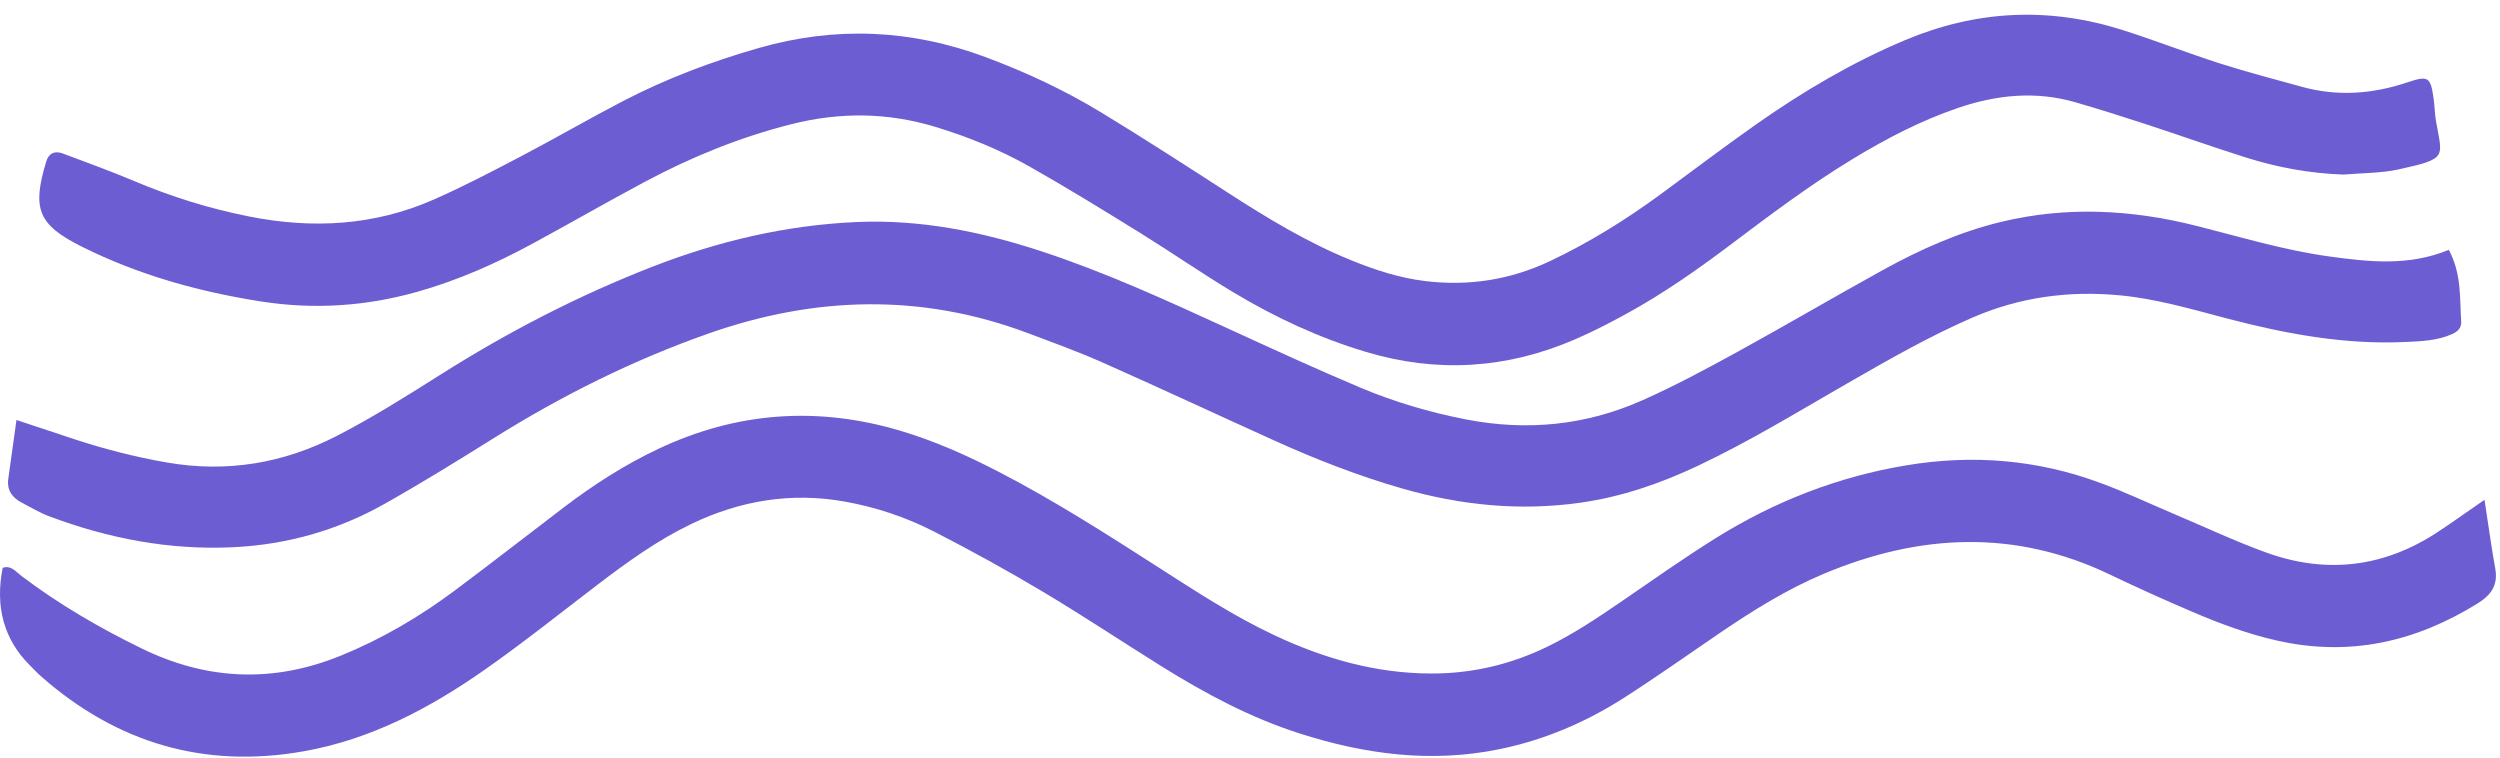
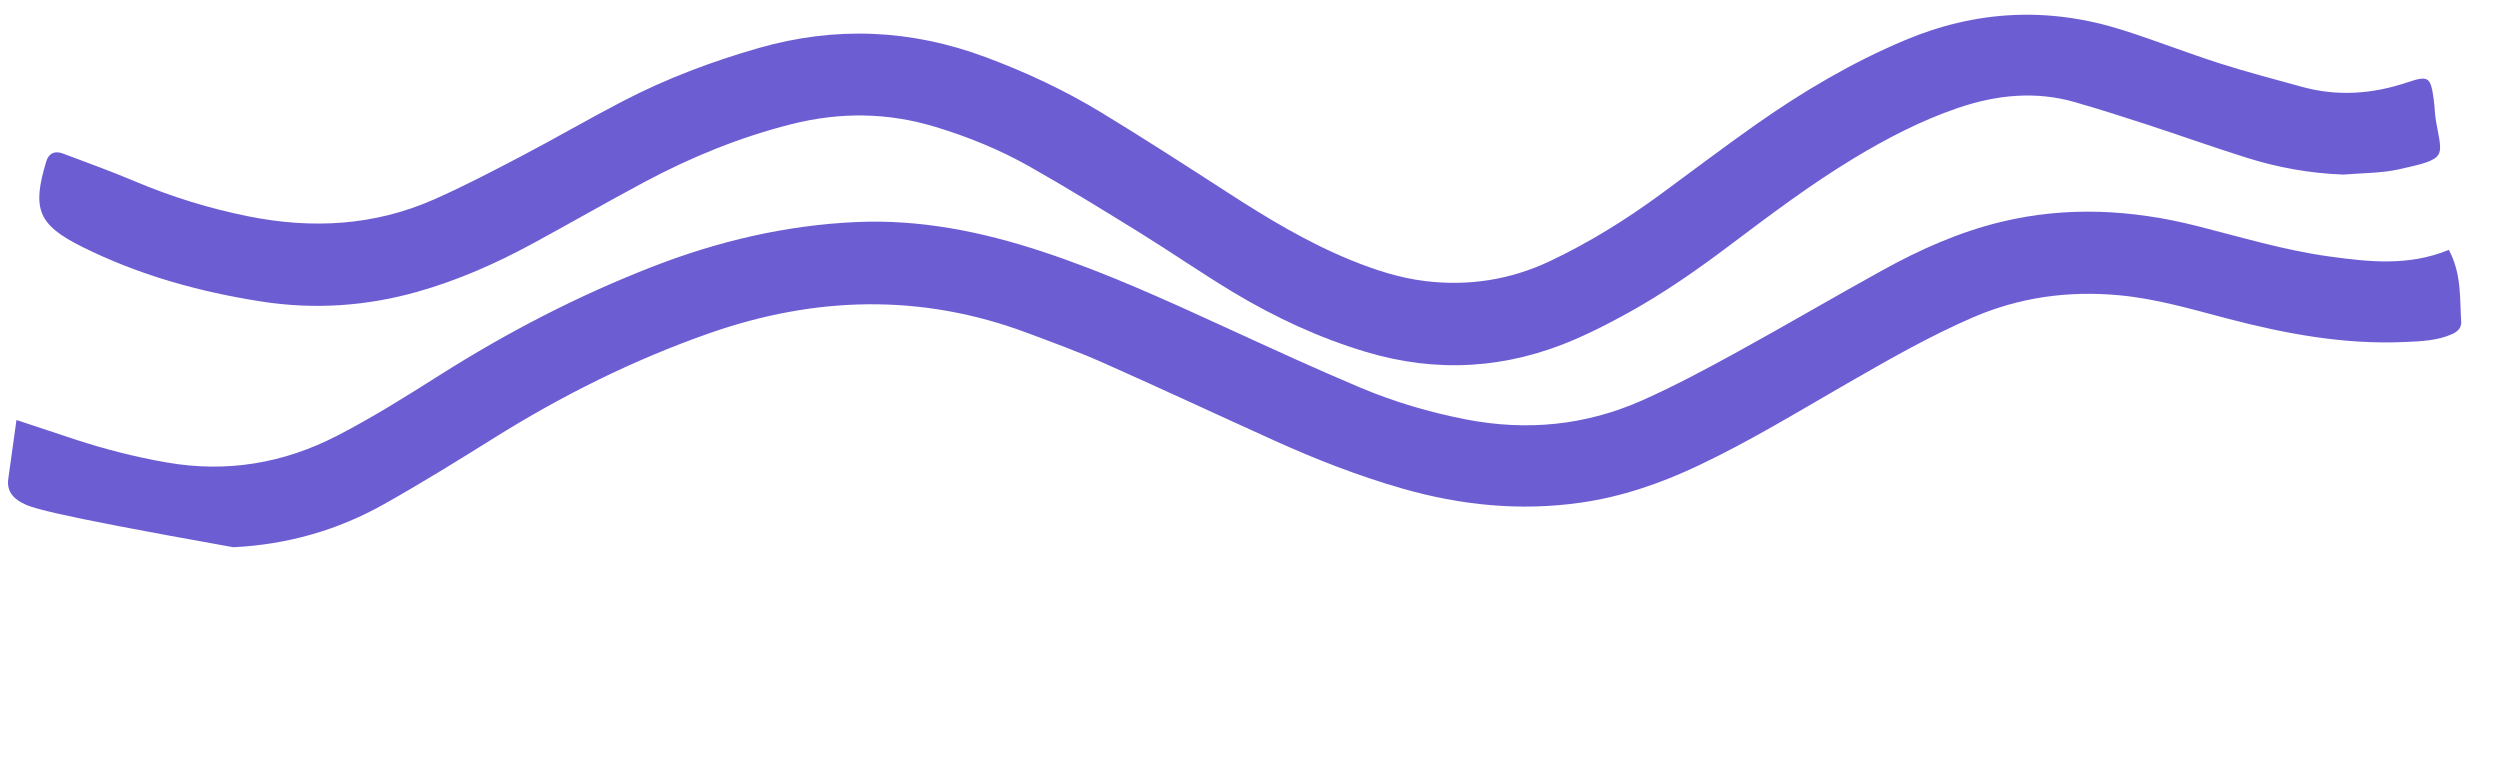
<svg xmlns="http://www.w3.org/2000/svg" width="155" height="47" viewBox="0 0 155 47" fill="none">
-   <path d="M154.039 30.988C154.298 32.663 154.473 33.965 154.707 35.256C154.891 36.274 154.445 36.897 153.61 37.414C149.761 39.801 145.659 40.733 141.165 39.713C139.34 39.299 137.603 38.653 135.897 37.921C134.191 37.19 132.495 36.429 130.822 35.626C124.912 32.793 118.996 33.091 113.082 35.572C110.789 36.533 108.689 37.846 106.64 39.238C104.668 40.578 102.723 41.961 100.716 43.247C98.319 44.783 95.735 45.887 92.914 46.46C88.707 47.313 84.632 46.767 80.611 45.485C77.554 44.511 74.749 43.015 72.043 41.328C69.569 39.785 67.141 38.168 64.638 36.675C62.439 35.364 60.192 34.126 57.913 32.958C56.181 32.071 54.331 31.45 52.399 31.102C49.054 30.501 45.882 31.031 42.843 32.494C40.758 33.498 38.9 34.842 37.071 36.234C34.754 38 32.477 39.823 30.092 41.496C26.672 43.895 23.006 45.842 18.818 46.582C12.655 47.672 7.255 46.059 2.584 41.967C2.318 41.735 2.077 41.477 1.828 41.226C0.242 39.633 -0.312 37.625 0.166 35.203C0.689 35.03 0.976 35.44 1.307 35.691C3.637 37.461 6.153 38.919 8.783 40.204C12.835 42.182 16.928 42.356 21.114 40.657C23.674 39.618 26.028 38.231 28.228 36.588C30.493 34.898 32.719 33.159 34.968 31.448C36.8 30.055 38.726 28.816 40.817 27.829C45.675 25.538 50.668 25.175 55.816 26.705C57.947 27.338 59.962 28.239 61.927 29.256C65.308 31.006 68.51 33.049 71.708 35.101C74.087 36.627 76.451 38.182 79.021 39.389C82.096 40.833 85.295 41.752 88.74 41.758C91.277 41.763 93.651 41.2 95.917 40.104C97.516 39.331 98.982 38.35 100.441 37.352C102.409 36.006 104.356 34.625 106.378 33.363C110.011 31.096 113.928 29.56 118.194 28.85C122.321 28.164 126.316 28.496 130.215 29.939C131.788 30.521 133.31 31.241 134.856 31.895C136.729 32.687 138.573 33.556 140.482 34.249C144.223 35.609 147.798 35.182 151.131 32.991C152.004 32.416 152.853 31.806 154.039 30.988Z" fill="#6D5DD3" />
-   <path d="M1.021 26.04C2.493 26.529 3.577 26.894 4.666 27.249C6.516 27.853 8.389 28.332 10.318 28.67C14.052 29.324 17.569 28.729 20.876 27.029C23.071 25.9 25.172 24.581 27.259 23.259C31.45 20.605 35.833 18.331 40.463 16.531C44.529 14.951 48.732 13.959 53.109 13.766C57.059 13.592 60.858 14.36 64.581 15.584C68.538 16.886 72.313 18.617 76.09 20.347C78.821 21.598 81.549 22.857 84.318 24.023C86.436 24.916 88.638 25.567 90.91 26.007C94.682 26.738 98.328 26.372 101.816 24.823C103.831 23.927 105.781 22.88 107.715 21.819C110.736 20.163 113.704 18.414 116.721 16.751C119.047 15.468 121.47 14.385 124.067 13.757C128.114 12.778 132.145 12.989 136.158 13.998C138.901 14.688 141.607 15.515 144.427 15.902C146.896 16.241 149.343 16.512 151.827 15.491C152.629 16.986 152.5 18.49 152.594 19.948C152.619 20.339 152.356 20.574 152.007 20.726C151.093 21.124 150.115 21.158 149.143 21.203C145.385 21.38 141.742 20.704 138.131 19.76C135.909 19.178 133.706 18.521 131.395 18.307C128.24 18.014 125.215 18.426 122.309 19.683C119.626 20.845 117.098 22.297 114.57 23.748C111.507 25.508 108.493 27.355 105.292 28.868C102.966 29.967 100.562 30.801 97.984 31.167C94.228 31.7 90.571 31.327 86.953 30.292C84.224 29.512 81.592 28.481 79.012 27.315C75.469 25.714 71.947 24.068 68.393 22.49C66.86 21.81 65.278 21.236 63.706 20.646C57.121 18.176 50.528 18.362 43.953 20.67C39.261 22.317 34.841 24.521 30.632 27.153C28.387 28.557 26.131 29.951 23.824 31.25C20.933 32.879 17.794 33.767 14.466 33.928C10.514 34.119 6.71 33.388 3.027 32.002C2.452 31.785 1.918 31.458 1.368 31.175C0.766 30.866 0.417 30.403 0.512 29.698C0.662 28.581 0.822 27.465 1.021 26.04Z" fill="#6D5DD3" />
+   <path d="M1.021 26.04C2.493 26.529 3.577 26.894 4.666 27.249C6.516 27.853 8.389 28.332 10.318 28.67C14.052 29.324 17.569 28.729 20.876 27.029C23.071 25.9 25.172 24.581 27.259 23.259C31.45 20.605 35.833 18.331 40.463 16.531C44.529 14.951 48.732 13.959 53.109 13.766C57.059 13.592 60.858 14.36 64.581 15.584C68.538 16.886 72.313 18.617 76.09 20.347C78.821 21.598 81.549 22.857 84.318 24.023C86.436 24.916 88.638 25.567 90.91 26.007C94.682 26.738 98.328 26.372 101.816 24.823C103.831 23.927 105.781 22.88 107.715 21.819C110.736 20.163 113.704 18.414 116.721 16.751C119.047 15.468 121.47 14.385 124.067 13.757C128.114 12.778 132.145 12.989 136.158 13.998C138.901 14.688 141.607 15.515 144.427 15.902C146.896 16.241 149.343 16.512 151.827 15.491C152.629 16.986 152.5 18.49 152.594 19.948C152.619 20.339 152.356 20.574 152.007 20.726C151.093 21.124 150.115 21.158 149.143 21.203C145.385 21.38 141.742 20.704 138.131 19.76C135.909 19.178 133.706 18.521 131.395 18.307C128.24 18.014 125.215 18.426 122.309 19.683C119.626 20.845 117.098 22.297 114.57 23.748C111.507 25.508 108.493 27.355 105.292 28.868C102.966 29.967 100.562 30.801 97.984 31.167C94.228 31.7 90.571 31.327 86.953 30.292C84.224 29.512 81.592 28.481 79.012 27.315C75.469 25.714 71.947 24.068 68.393 22.49C66.86 21.81 65.278 21.236 63.706 20.646C57.121 18.176 50.528 18.362 43.953 20.67C39.261 22.317 34.841 24.521 30.632 27.153C28.387 28.557 26.131 29.951 23.824 31.25C20.933 32.879 17.794 33.767 14.466 33.928C2.452 31.785 1.918 31.458 1.368 31.175C0.766 30.866 0.417 30.403 0.512 29.698C0.662 28.581 0.822 27.465 1.021 26.04Z" fill="#6D5DD3" />
  <path d="M145.293 10.824C143.231 10.751 141.229 10.389 139.279 9.775C137.171 9.111 135.088 8.367 132.986 7.68C131.558 7.213 130.124 6.762 128.681 6.343C126.208 5.626 123.781 5.877 121.373 6.7C119.097 7.478 116.987 8.576 114.94 9.812C112.212 11.46 109.677 13.379 107.136 15.289C105.157 16.776 103.128 18.19 100.957 19.388C99.875 19.985 98.773 20.557 97.638 21.046C93.415 22.868 89.1 23.145 84.667 21.812C81.761 20.939 79.046 19.673 76.465 18.122C74.498 16.939 72.608 15.628 70.655 14.419C68.403 13.025 66.145 11.635 63.839 10.329C61.993 9.284 60.028 8.484 57.984 7.864C55.021 6.965 52.067 6.943 49.076 7.697C45.879 8.502 42.857 9.737 39.964 11.281C37.625 12.53 35.328 13.855 32.996 15.117C30.737 16.34 28.398 17.376 25.913 18.08C22.713 18.988 19.486 19.207 16.186 18.691C12.307 18.085 8.572 17.041 5.065 15.289C2.347 13.931 1.976 12.944 2.87 10.003C3.026 9.492 3.406 9.332 3.897 9.517C5.386 10.078 6.885 10.618 8.349 11.237C10.64 12.205 12.996 12.934 15.438 13.42C19.366 14.203 23.204 13.997 26.888 12.374C28.745 11.556 30.549 10.611 32.348 9.668C34.461 8.56 36.524 7.358 38.642 6.259C41.316 4.871 44.125 3.814 47.028 2.98C51.791 1.614 56.467 1.814 61.103 3.541C63.6 4.47 66.002 5.591 68.27 6.969C70.912 8.575 73.509 10.253 76.106 11.932C78.557 13.517 81.047 15.027 83.765 16.133C85.244 16.735 86.757 17.23 88.35 17.425C91.054 17.755 93.645 17.352 96.111 16.183C98.517 15.043 100.766 13.647 102.909 12.08C104.905 10.62 106.872 9.12 108.895 7.7C111.791 5.667 114.823 3.872 118.107 2.491C122.545 0.624 127.031 0.414 131.599 1.862C133.622 2.503 135.6 3.282 137.622 3.929C139.304 4.467 141.016 4.912 142.72 5.383C144.926 5.993 147.095 5.832 149.254 5.107C150.576 4.663 150.702 4.773 150.892 6.172C150.951 6.607 150.954 7.05 151.028 7.482C151.421 9.771 151.792 9.825 148.726 10.5C147.613 10.745 146.439 10.724 145.293 10.824Z" fill="#6D5DD3" />
</svg>